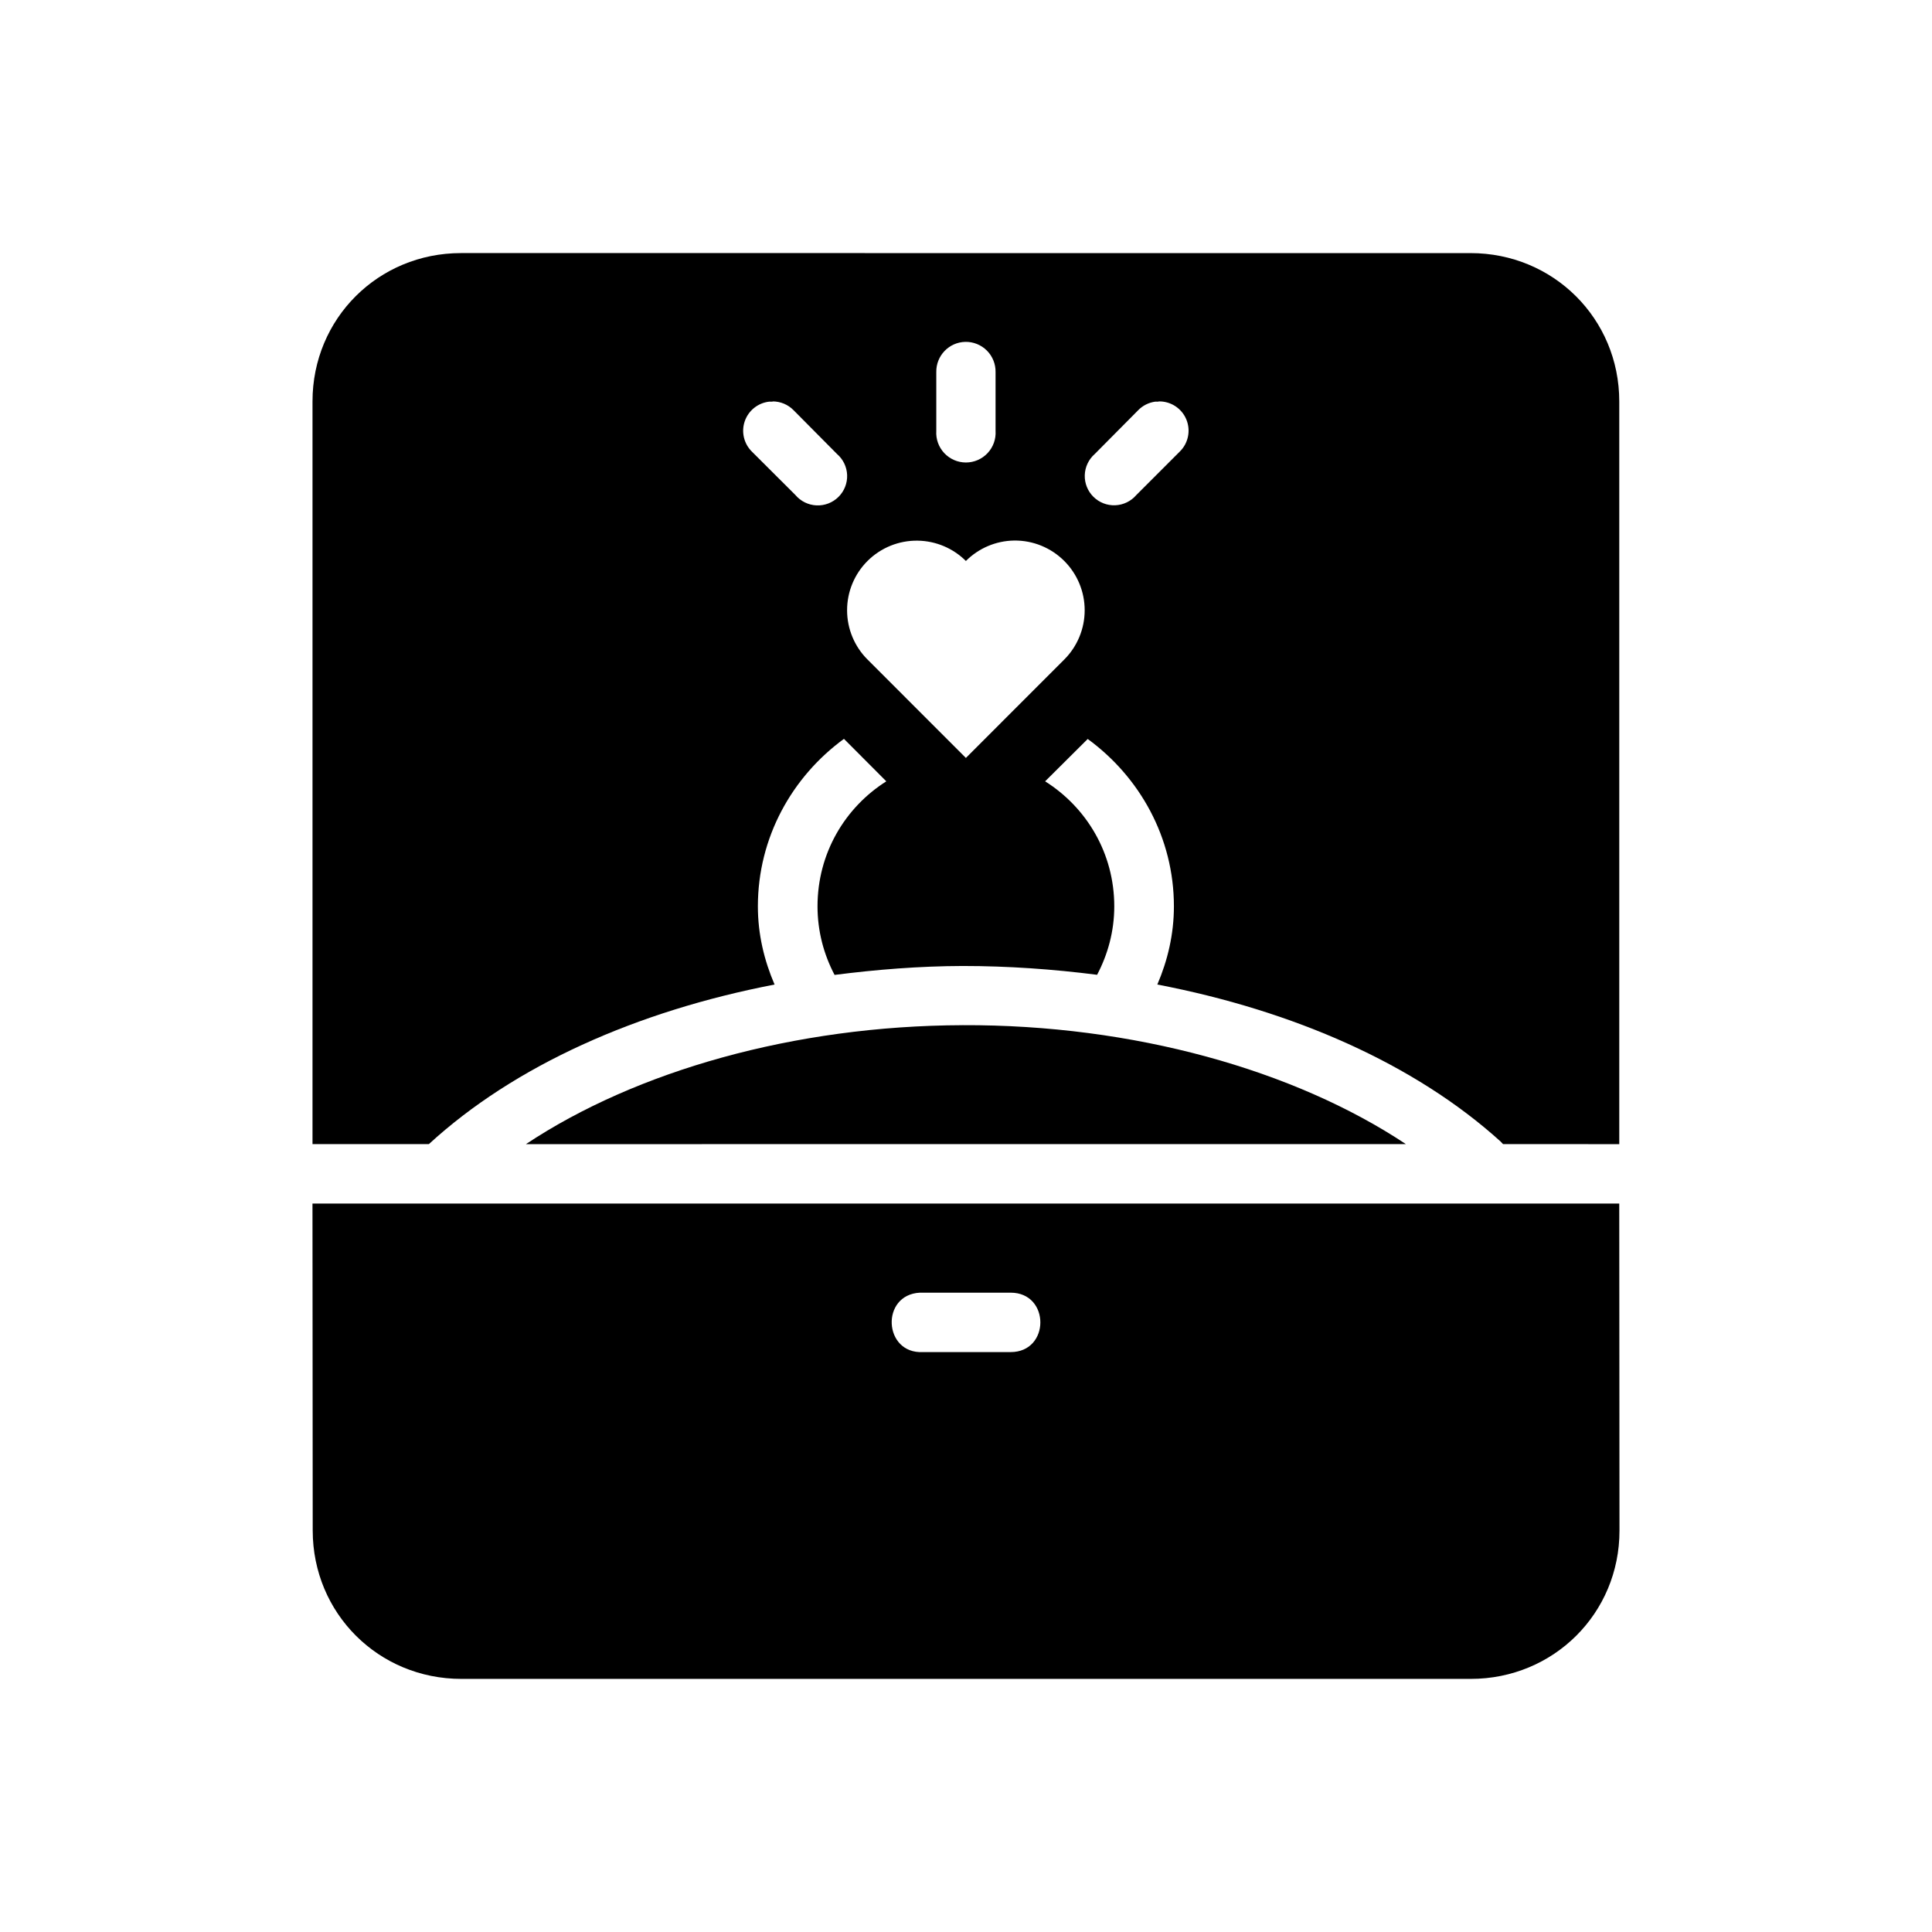
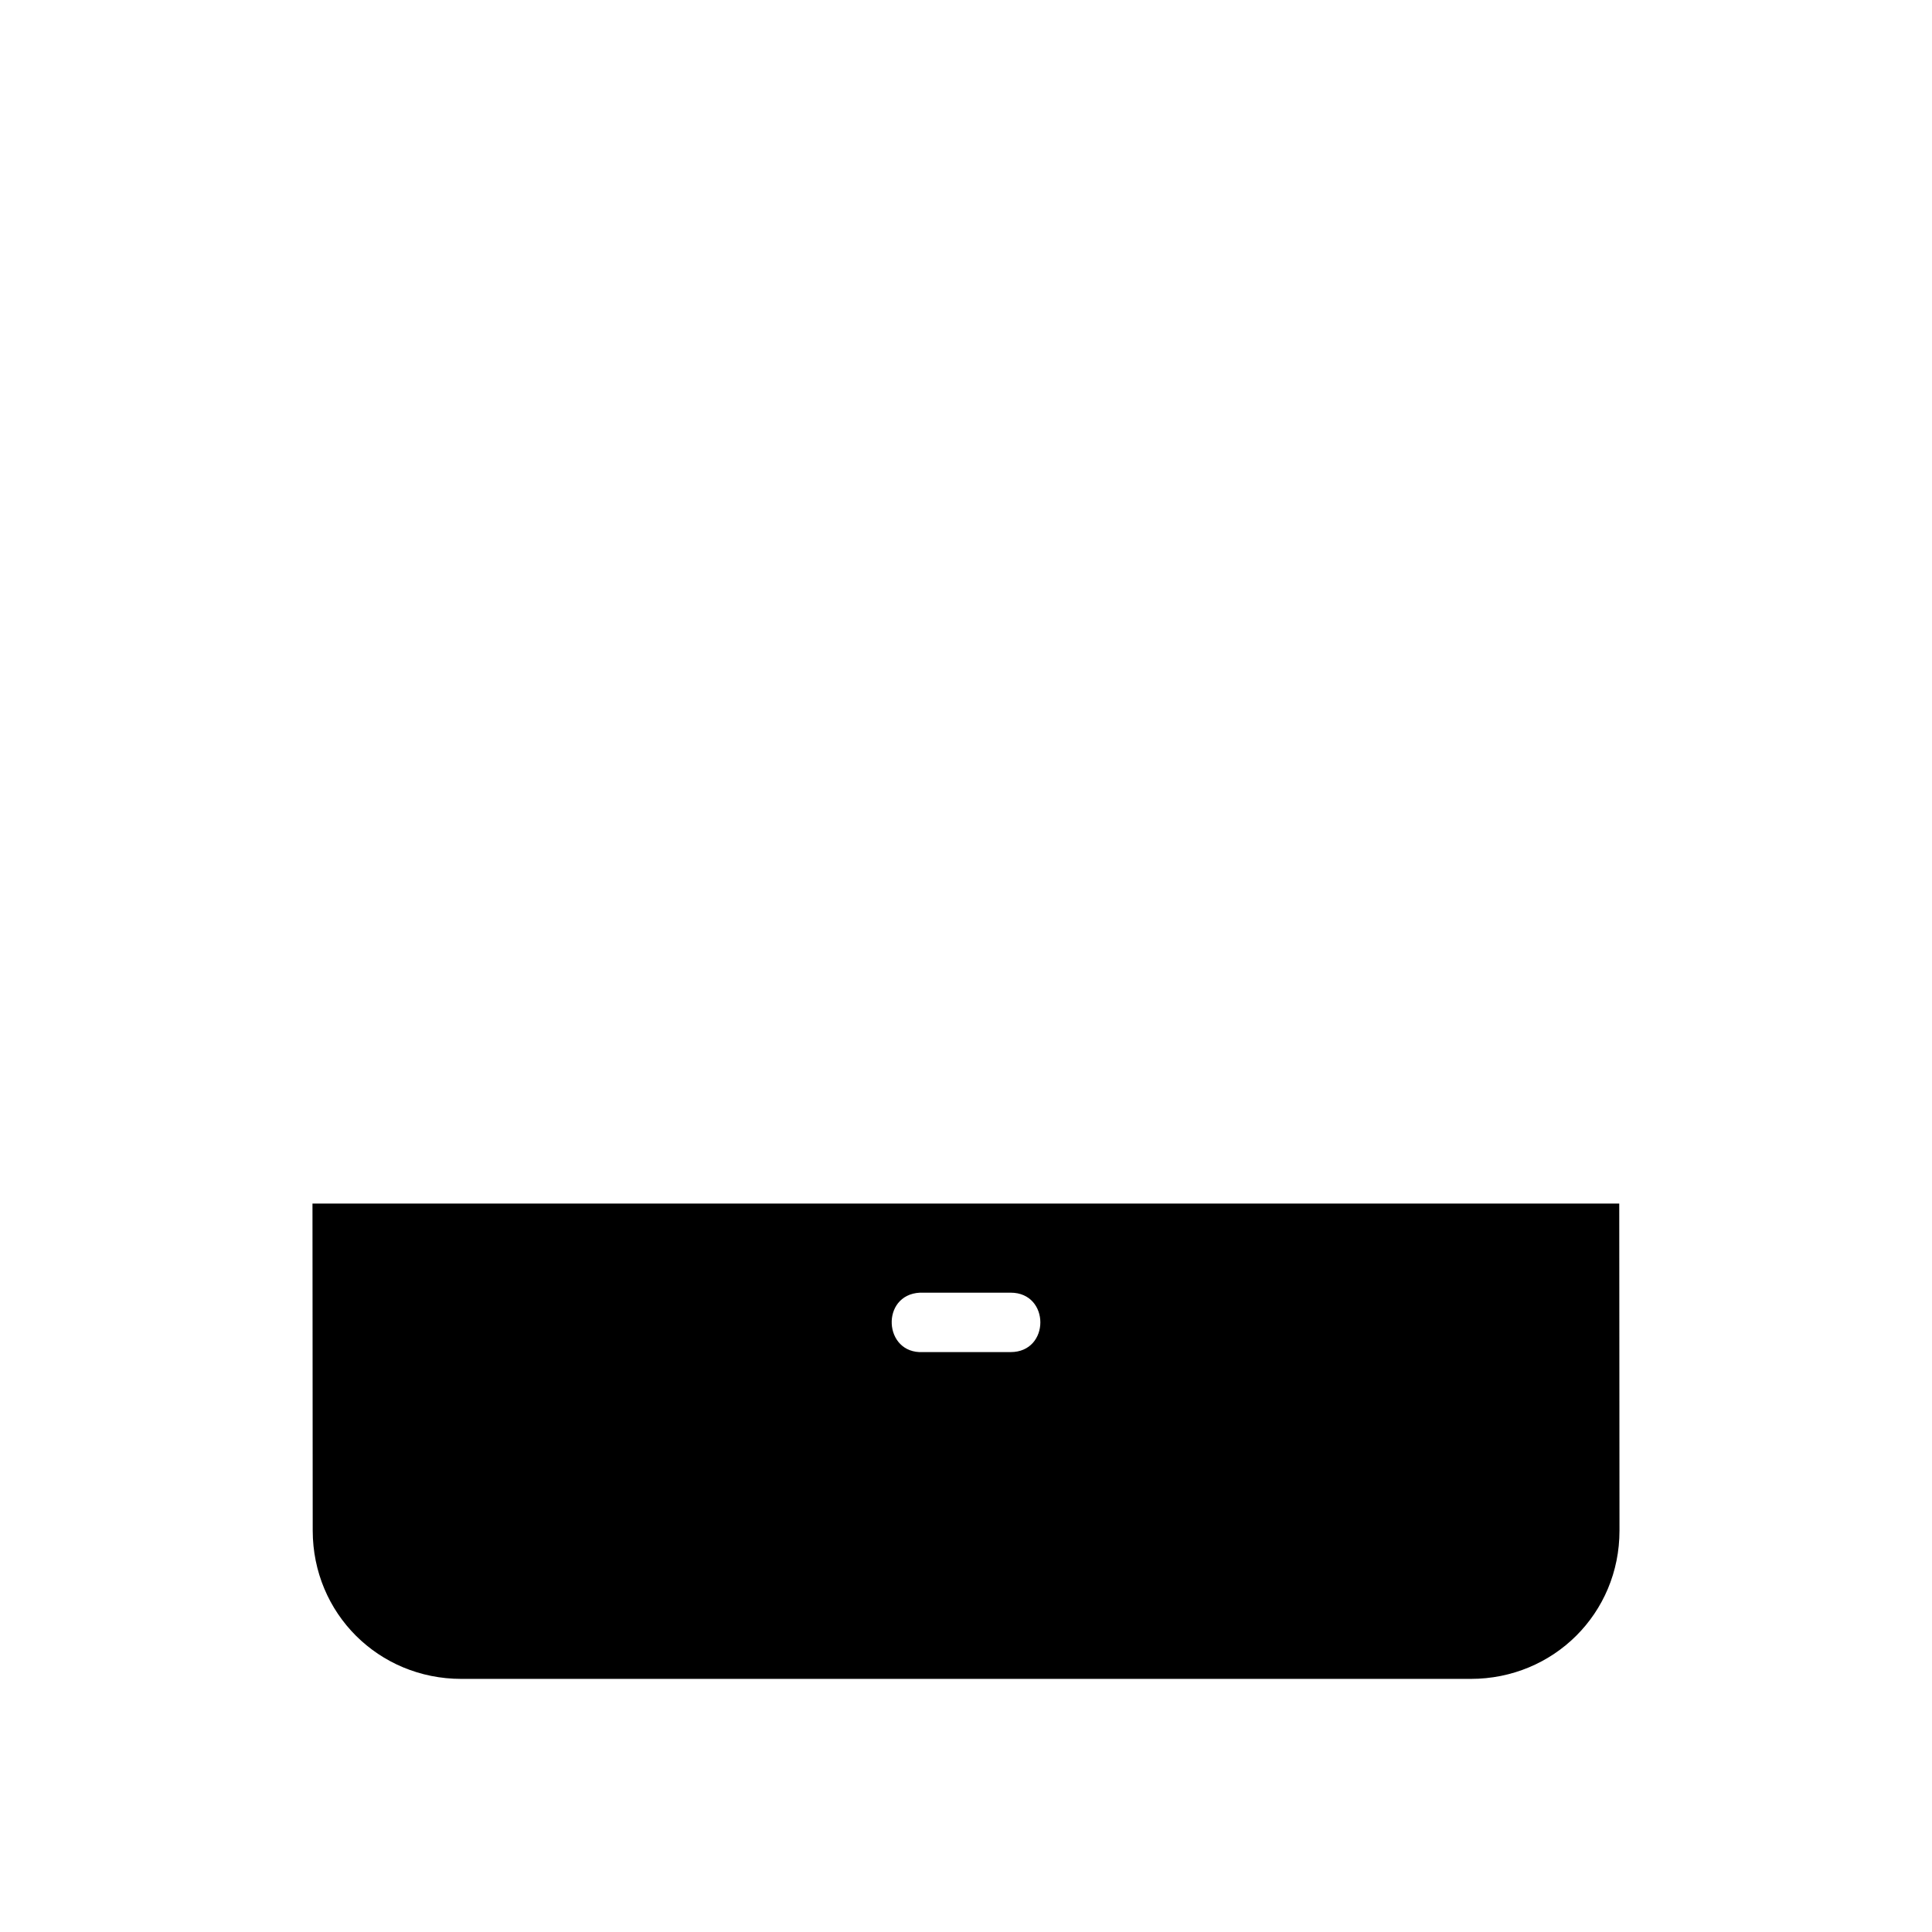
<svg xmlns="http://www.w3.org/2000/svg" fill="#000000" width="800px" height="800px" version="1.1" viewBox="144 144 512 512">
  <g>
-     <path d="m266.17 211.07c-21.934 0-39.355 17.355-39.352 39.305v196.83h30.836c22.66-20.816 55.098-35.258 91.617-42.289-2.75-6.391-4.426-13.32-4.426-20.73 0-18.262 9.074-34.348 22.812-44.383l11.223 11.258c-10.957 6.938-18.23 19.074-18.23 33.125 0 6.602 1.668 12.746 4.519 18.176 11.086-1.418 22.41-2.332 33.941-2.367 12.121 0 23.988 0.852 35.633 2.336 2.852-5.414 4.551-11.555 4.551-18.145 0-14.051-7.324-26.188-18.324-33.125l11.285-11.227c13.754 10.035 22.844 26.109 22.844 44.348 0 7.394-1.652 14.336-4.394 20.73 36.117 6.93 68.289 21.082 90.941 41.578 0.238 0.234 0.473 0.473 0.676 0.707l30.801 0.012v-196.83c0-21.949-17.484-39.305-39.414-39.305zm133.64 23.527c2.141-0.043 4.207 0.793 5.723 2.305 1.512 1.516 2.344 3.582 2.301 5.723v15.562c0.141 2.172-0.625 4.305-2.113 5.891-1.488 1.586-3.566 2.488-5.742 2.488-2.172 0-4.25-0.902-5.738-2.488-1.488-1.586-2.254-3.719-2.113-5.891v-15.562c-0.086-4.336 3.348-7.926 7.684-8.027zm-51.066 15.777v0.004c2.094-0.004 4.102 0.84 5.566 2.336l11.469 11.562h-0.004c1.656 1.41 2.641 3.445 2.723 5.617 0.078 2.168-0.754 4.273-2.301 5.801-1.543 1.527-3.656 2.34-5.828 2.238-2.172-0.102-4.203-1.105-5.598-2.769l-11.469-11.441c-2.16-2.094-2.914-5.25-1.934-8.094 0.98-2.844 3.519-4.867 6.516-5.191 0.285-0.016 0.574-0.016 0.859 0zm102.29 0 0.004 0.004c3.199-0.078 6.117 1.816 7.348 4.769 1.23 2.953 0.523 6.359-1.785 8.574l-11.469 11.473c-1.402 1.637-3.422 2.617-5.578 2.707-2.156 0.09-4.25-0.723-5.781-2.238-1.535-1.516-2.367-3.602-2.301-5.754 0.07-2.156 1.031-4.184 2.656-5.602l11.469-11.562v-0.004c1.219-1.262 2.836-2.074 4.578-2.305 0.289-0.016 0.574-0.016 0.863 0zm-38.309 36.875h0.004c4.984-0.07 9.789 1.883 13.312 5.414 3.465 3.461 5.41 8.156 5.41 13.055 0 4.898-1.945 9.598-5.41 13.059l-26.07 26.082-26.07-26.082h-0.004c-3.465-3.461-5.41-8.16-5.41-13.059 0-4.898 1.945-9.594 5.41-13.055 3.531-3.519 8.332-5.461 13.312-5.383 4.793 0.07 9.367 2 12.762 5.383 3.387-3.394 7.961-5.336 12.758-5.414z" />
-     <path d="m399.11 415.68c45.246-0.172 87.891 11.879 117.47 31.523l-233.2 0.004c29.176-19.375 71.047-31.375 115.72-31.523z" />
    <path d="m226.81 462.95 0.062 86.668c0.016 21.945 17.449 39.305 39.383 39.305h267.51c21.934 0 39.43-17.359 39.414-39.305l-0.062-86.668zm160.98 23.621c0.266-0.016 0.535-0.016 0.801 0h23.242c10.496 0 10.496 15.746 0 15.746h-23.242c-10.496 0.535-11.293-15.215-0.801-15.746z" />
  </g>
</svg>